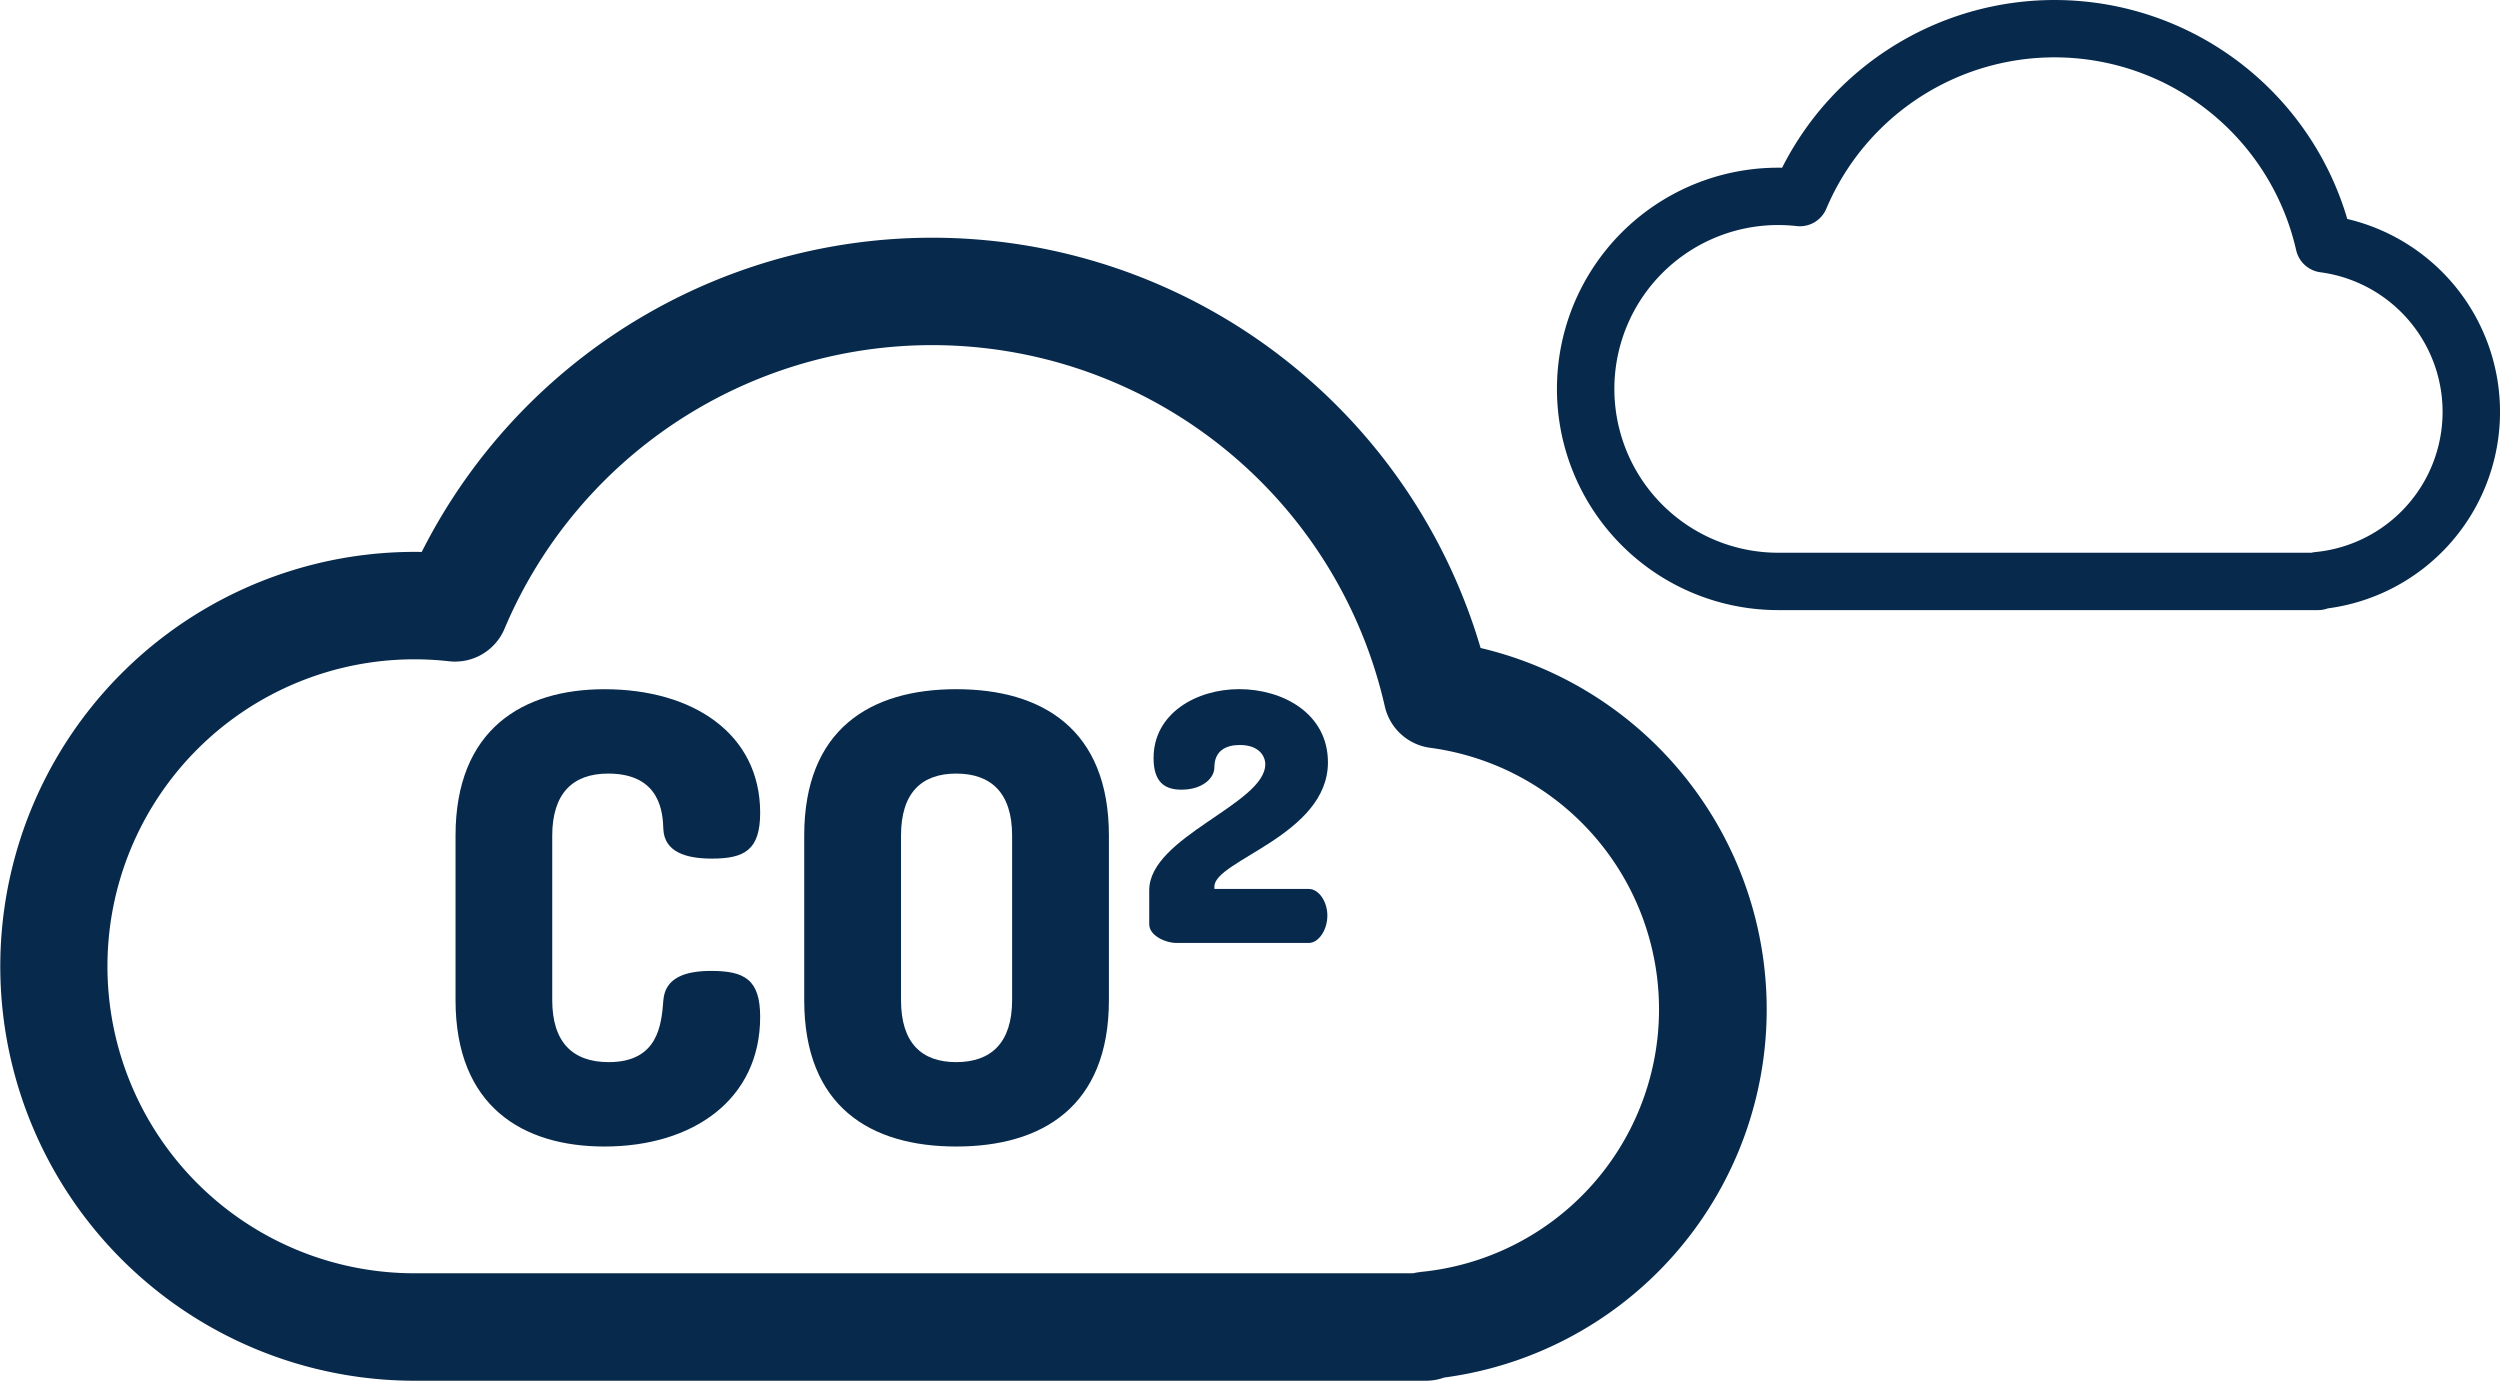
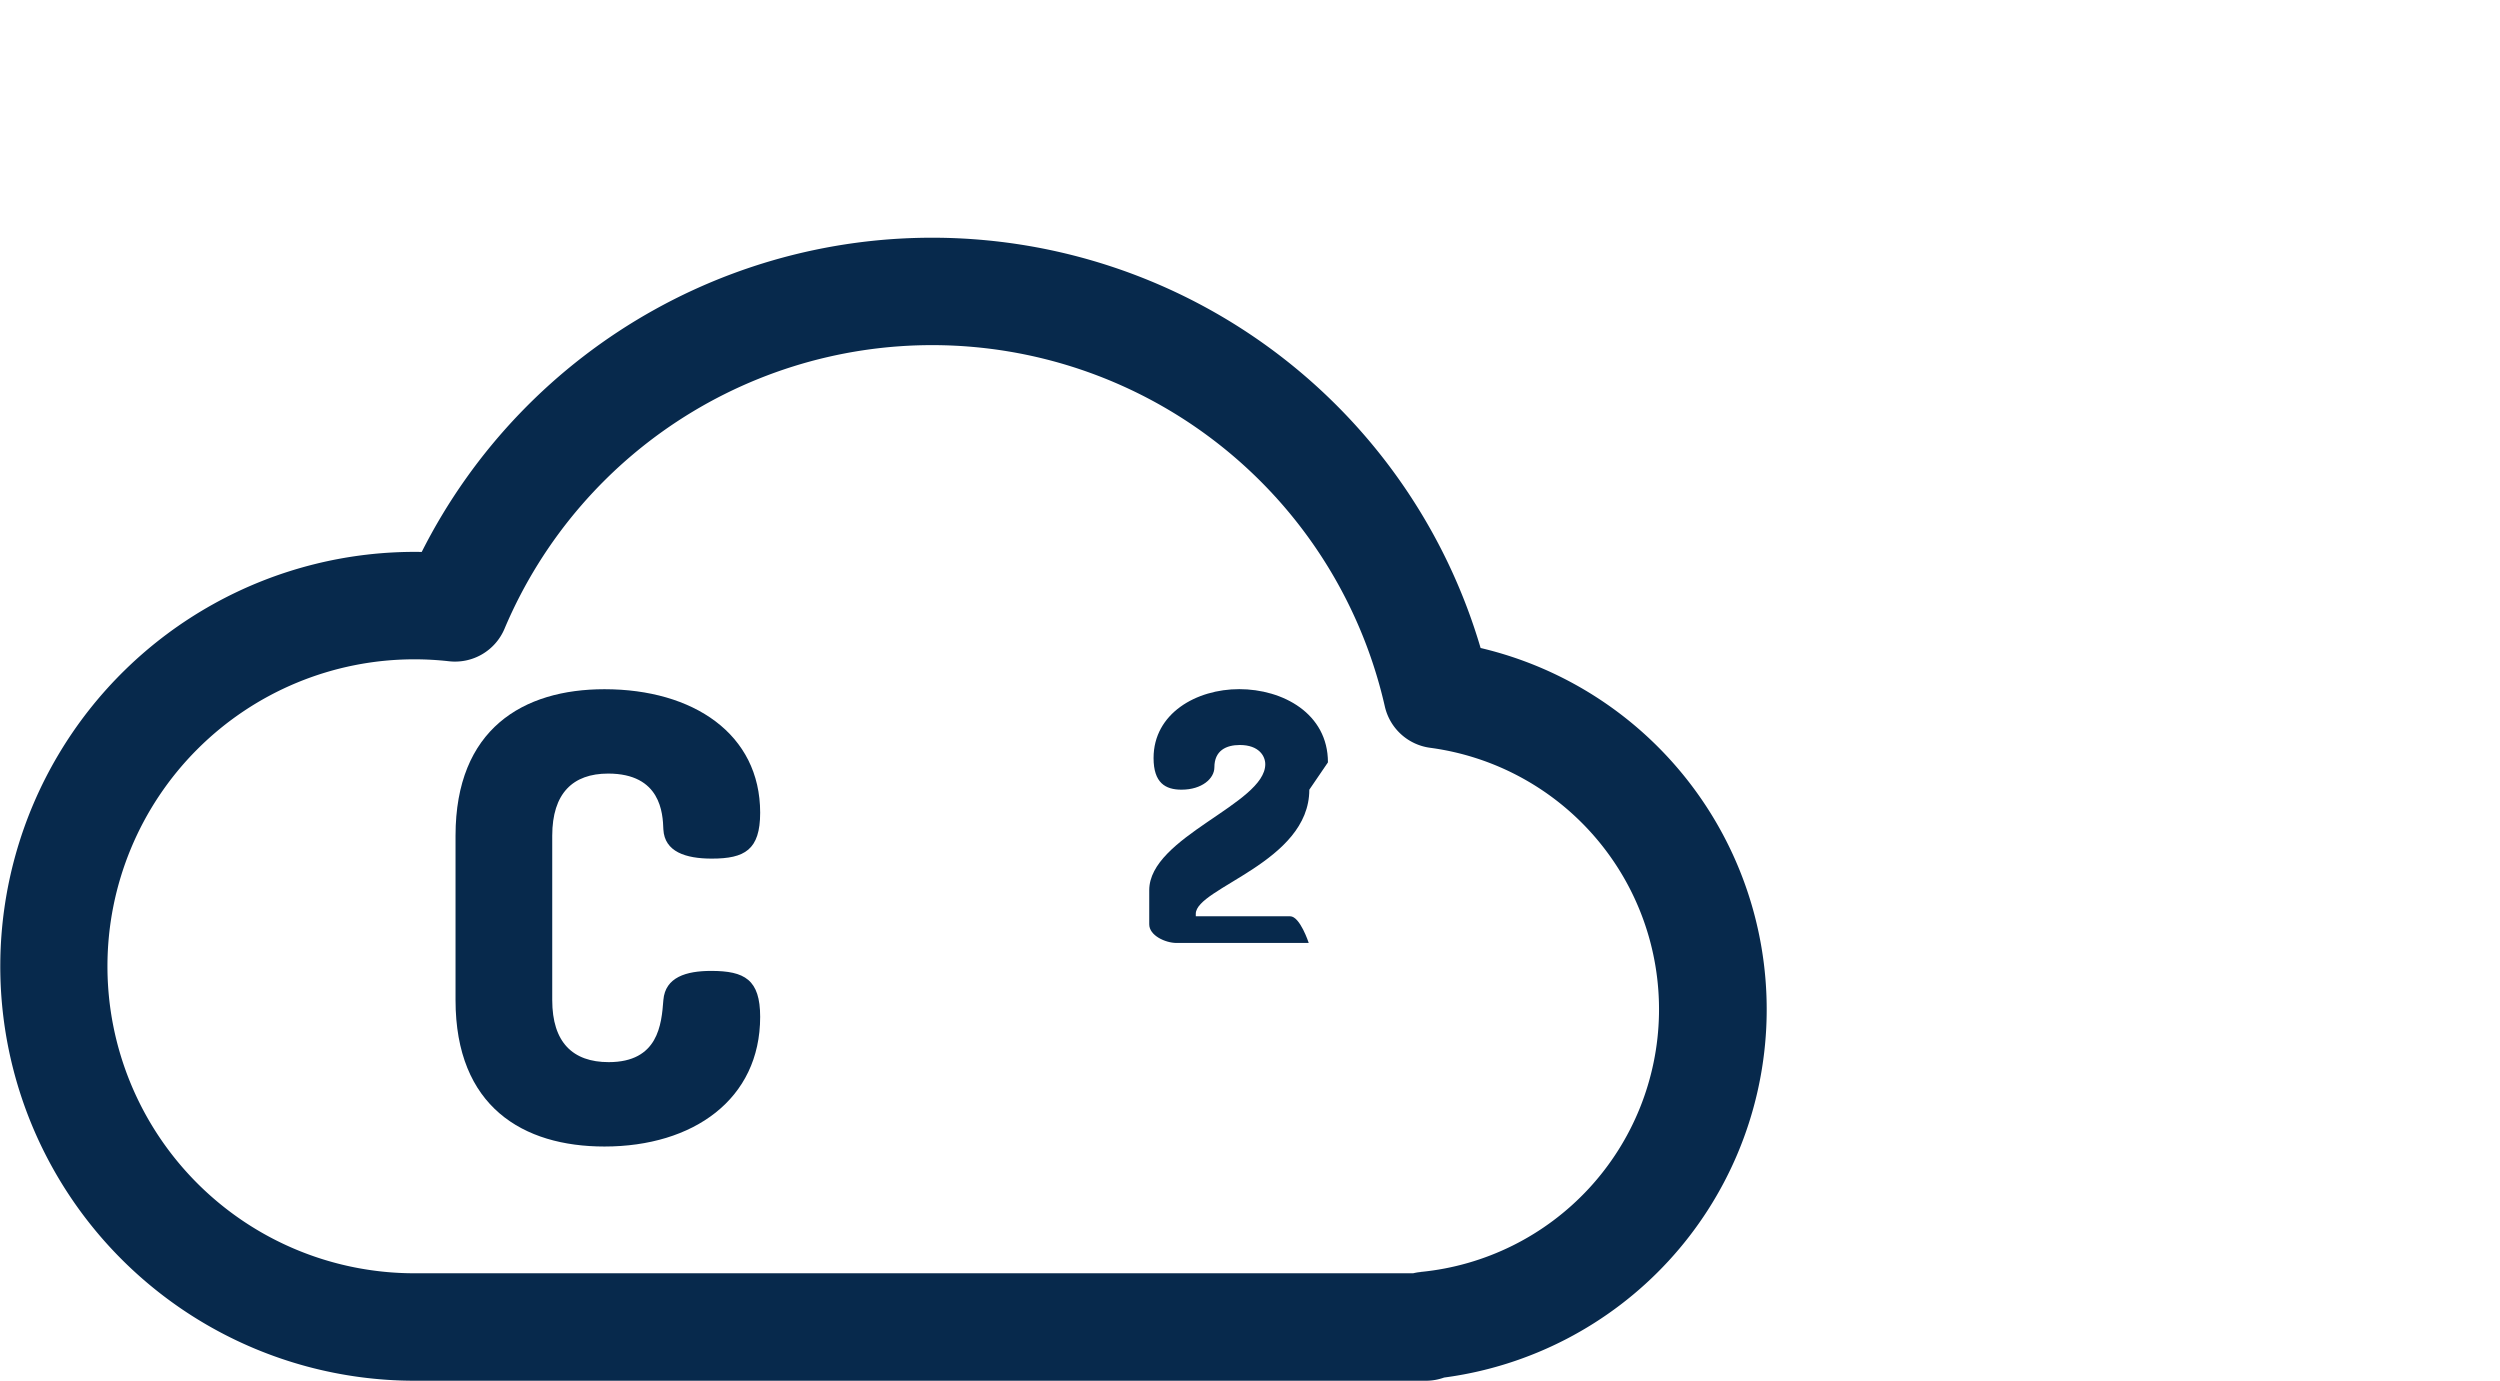
<svg xmlns="http://www.w3.org/2000/svg" viewBox="0 0 210.337 116.168">
  <g data-name="Group 605">
    <g data-name="Group 604" fill="#07294c">
      <g data-name="Group 394">
        <path data-name="Path 917" d="M124.569 54.515a48.1 48.1 0 00-89.087-8.078 34.868 34.868 0 10-.615 69.731h85.084a4.513 4.513 0 001.549-.268 31.243 31.243 0 003.071-61.381zm-5.046 52.507a4.4 4.4 0 00-.628.105H34.868a25.828 25.828 0 010-51.656 26.3 26.3 0 012.912.164 4.516 4.516 0 004.667-2.735 39.057 39.057 0 0174.064 6.53 4.521 4.521 0 003.818 3.485 22.2 22.2 0 01-.806 44.1zm0 0" />
        <path data-name="Path 918" d="M51.165 65.085c4.439 0 4.6 3.342 4.647 4.7.1 1.88 1.879 2.454 4.072 2.454 2.767 0 4.072-.73 4.072-3.862 0-6.631-5.638-10.39-13.1-10.39-6.839 0-12.53 3.341-12.53 12.321v13.833c0 8.98 5.691 12.321 12.53 12.321 7.466 0 13.1-3.968 13.1-10.911 0-3.132-1.305-3.864-4.124-3.864-2.089 0-3.864.523-4.02 2.454-.156 2.037-.418 5.221-4.6 5.221-3.028 0-4.75-1.67-4.75-5.221V70.306c.004-3.551 1.727-5.221 4.703-5.221zm0 0" />
-         <path data-name="Path 919" d="M80.454 57.985c-7.2 0-12.791 3.341-12.791 12.321v13.835c0 8.98 5.586 12.321 12.791 12.321s12.844-3.341 12.844-12.321V70.306c0-8.98-5.639-12.321-12.844-12.321zm4.7 26.156c0 3.6-1.776 5.221-4.7 5.221s-4.647-1.618-4.647-5.221V70.306c0-3.6 1.724-5.221 4.647-5.221s4.7 1.618 4.7 5.221zm0 0" />
-         <path data-name="Path 920" d="M111.726 64.141c0-4.124-3.811-6.16-7.465-6.16-3.6 0-7.206 2.036-7.206 5.795 0 2.088.992 2.663 2.35 2.663 1.723 0 2.767-.94 2.767-1.88 0-1.41.992-1.879 2.141-1.879 1.618 0 2.141.94 2.141 1.618 0 3.342-9.763 6.109-9.763 10.6v2.871c0 .94 1.357 1.566 2.3 1.566h11.12c.836 0 1.567-1.1 1.567-2.3s-.731-2.245-1.567-2.245h-7.936v-.209c-.002-2.187 9.551-4.327 9.551-10.44zm0 0" />
+         <path data-name="Path 920" d="M111.726 64.141c0-4.124-3.811-6.16-7.465-6.16-3.6 0-7.206 2.036-7.206 5.795 0 2.088.992 2.663 2.35 2.663 1.723 0 2.767-.94 2.767-1.88 0-1.41.992-1.879 2.141-1.879 1.618 0 2.141.94 2.141 1.618 0 3.342-9.763 6.109-9.763 10.6v2.871c0 .94 1.357 1.566 2.3 1.566h11.12s-.731-2.245-1.567-2.245h-7.936v-.209c-.002-2.187 9.551-4.327 9.551-10.44zm0 0" />
      </g>
-       <path data-name="Path 917" d="M197.489 18.423a25.674 25.674 0 00-47.551-4.311 18.611 18.611 0 10-.328 37.219h45.414a2.409 2.409 0 00.826-.145 16.676 16.676 0 001.639-32.763zm-2.69 28.026a2.351 2.351 0 00-.335.056H149.61a13.786 13.786 0 010-27.572 14.035 14.035 0 011.554.088 2.41 2.41 0 002.491-1.459 20.847 20.847 0 0139.532 3.485 2.413 2.413 0 002.038 1.86 11.85 11.85 0 01-.43 23.541zm0 0" />
    </g>
  </g>
</svg>